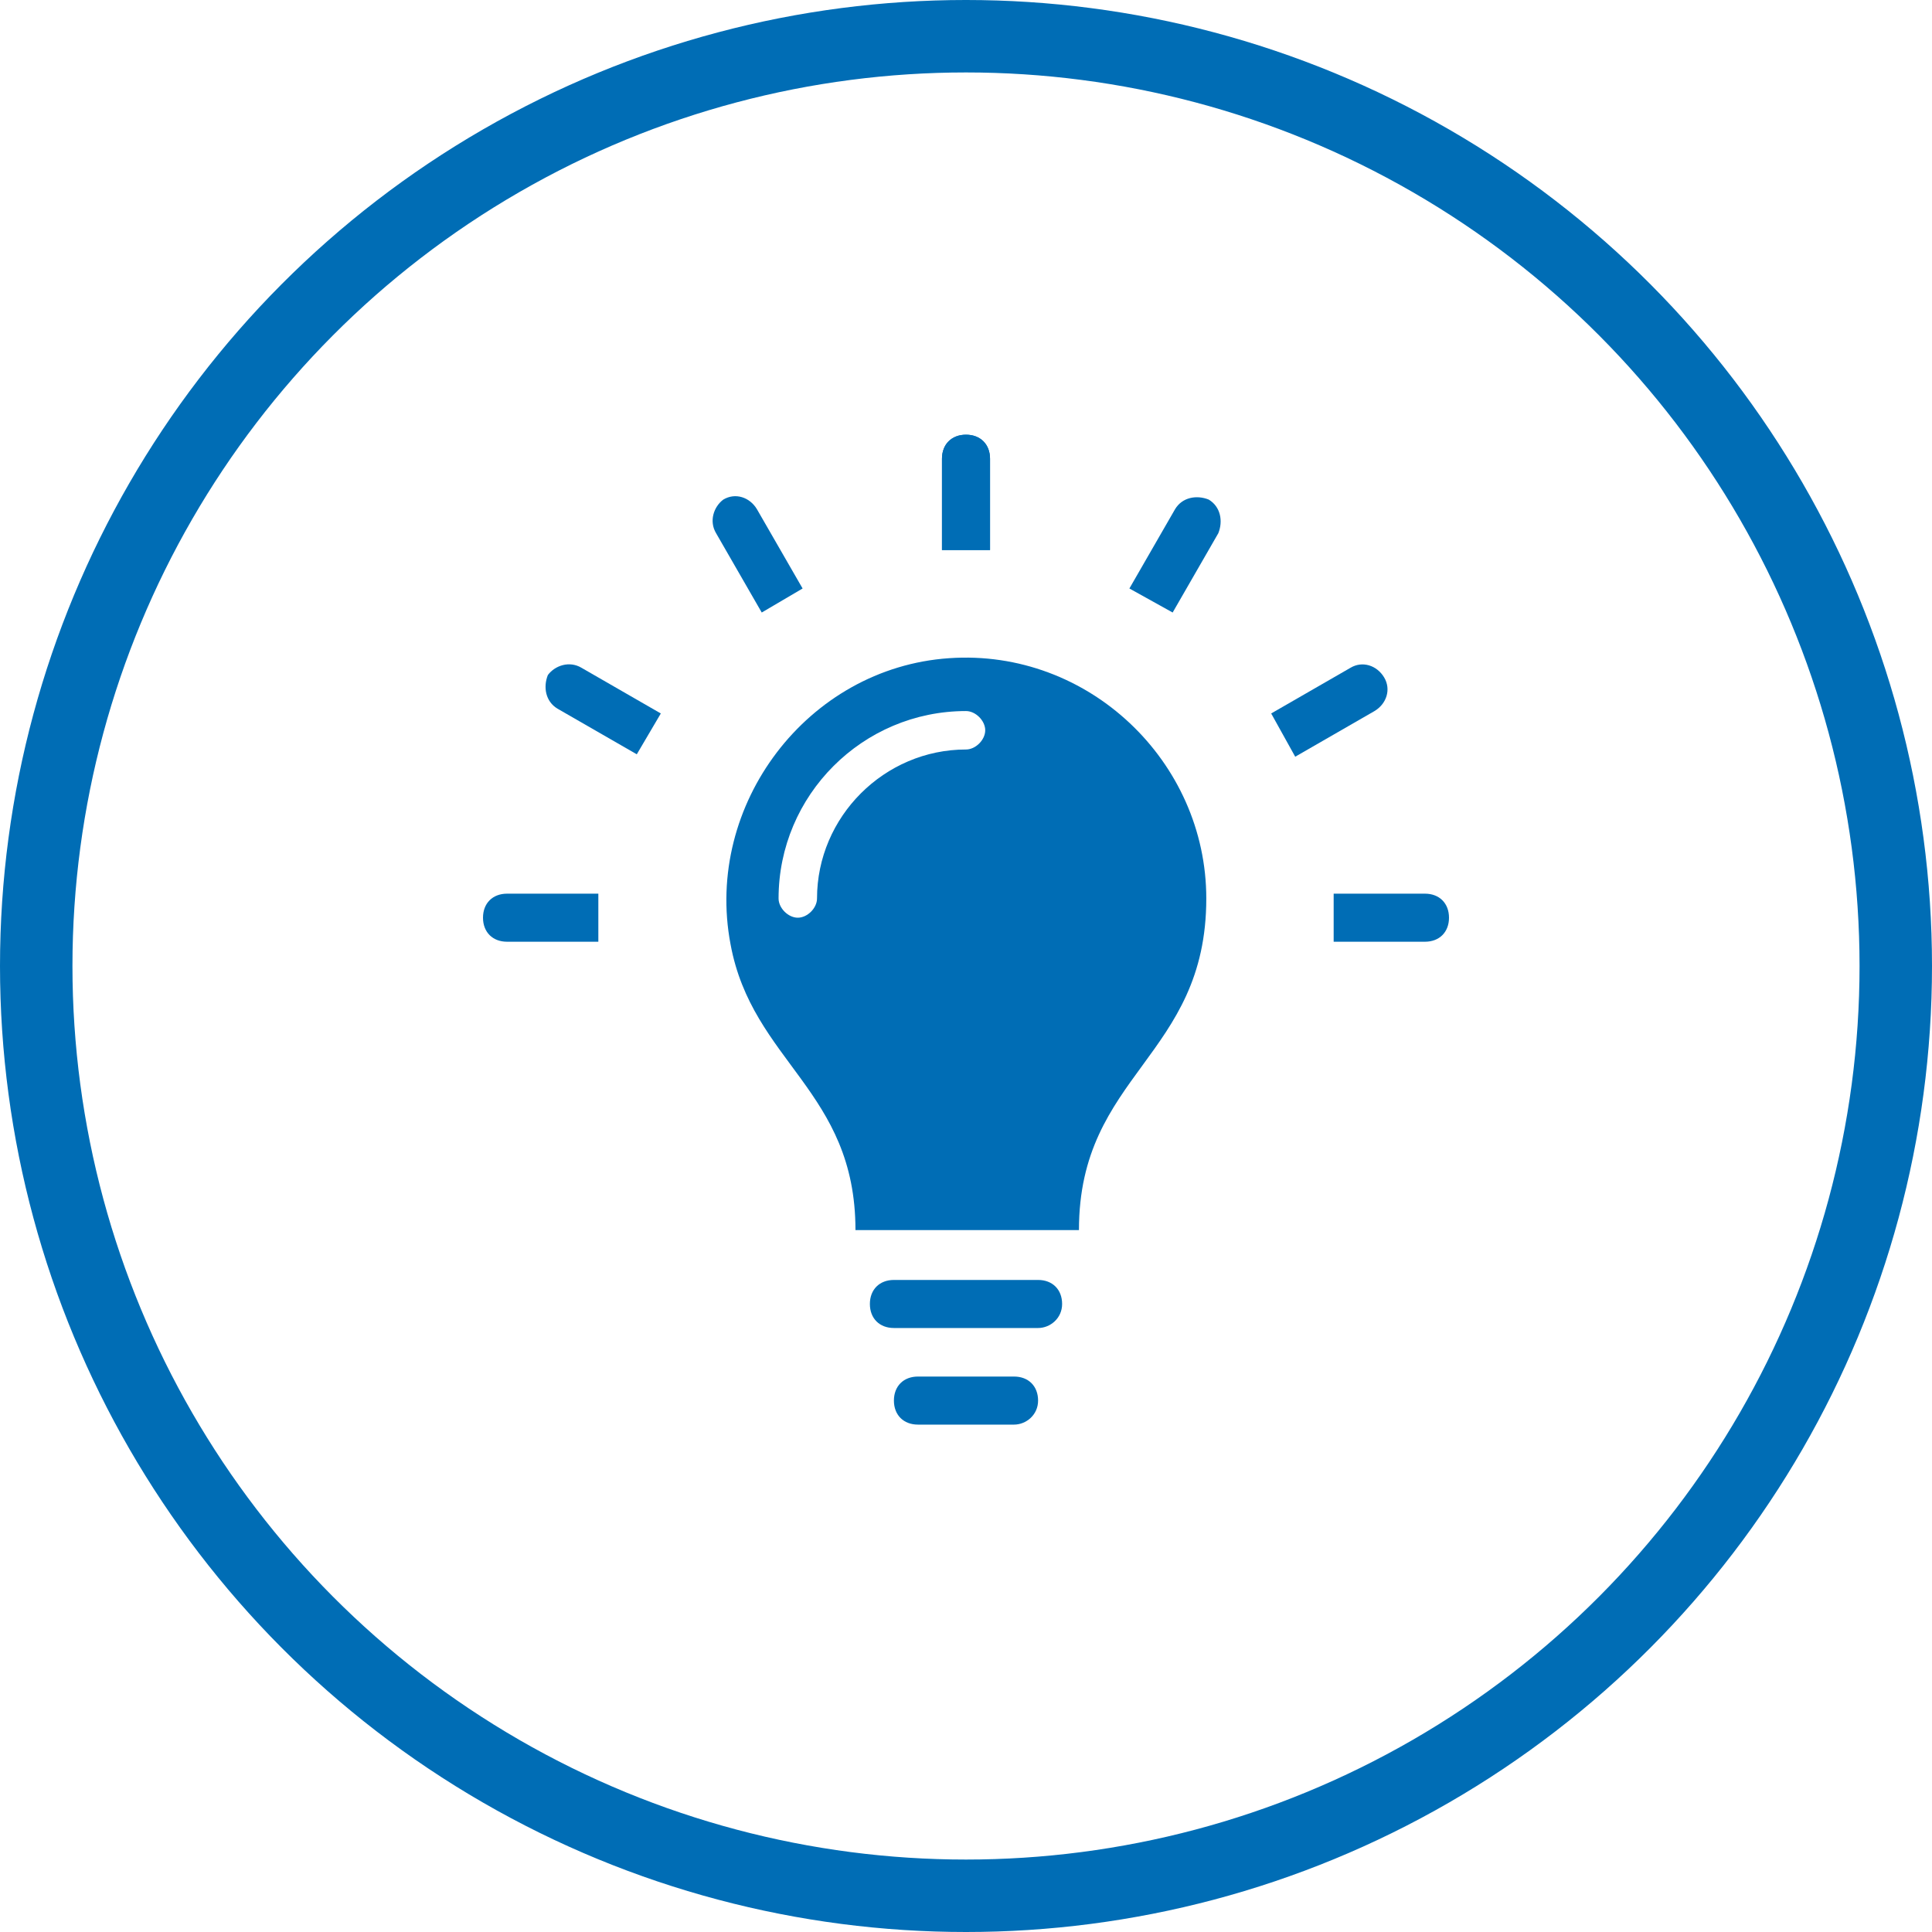
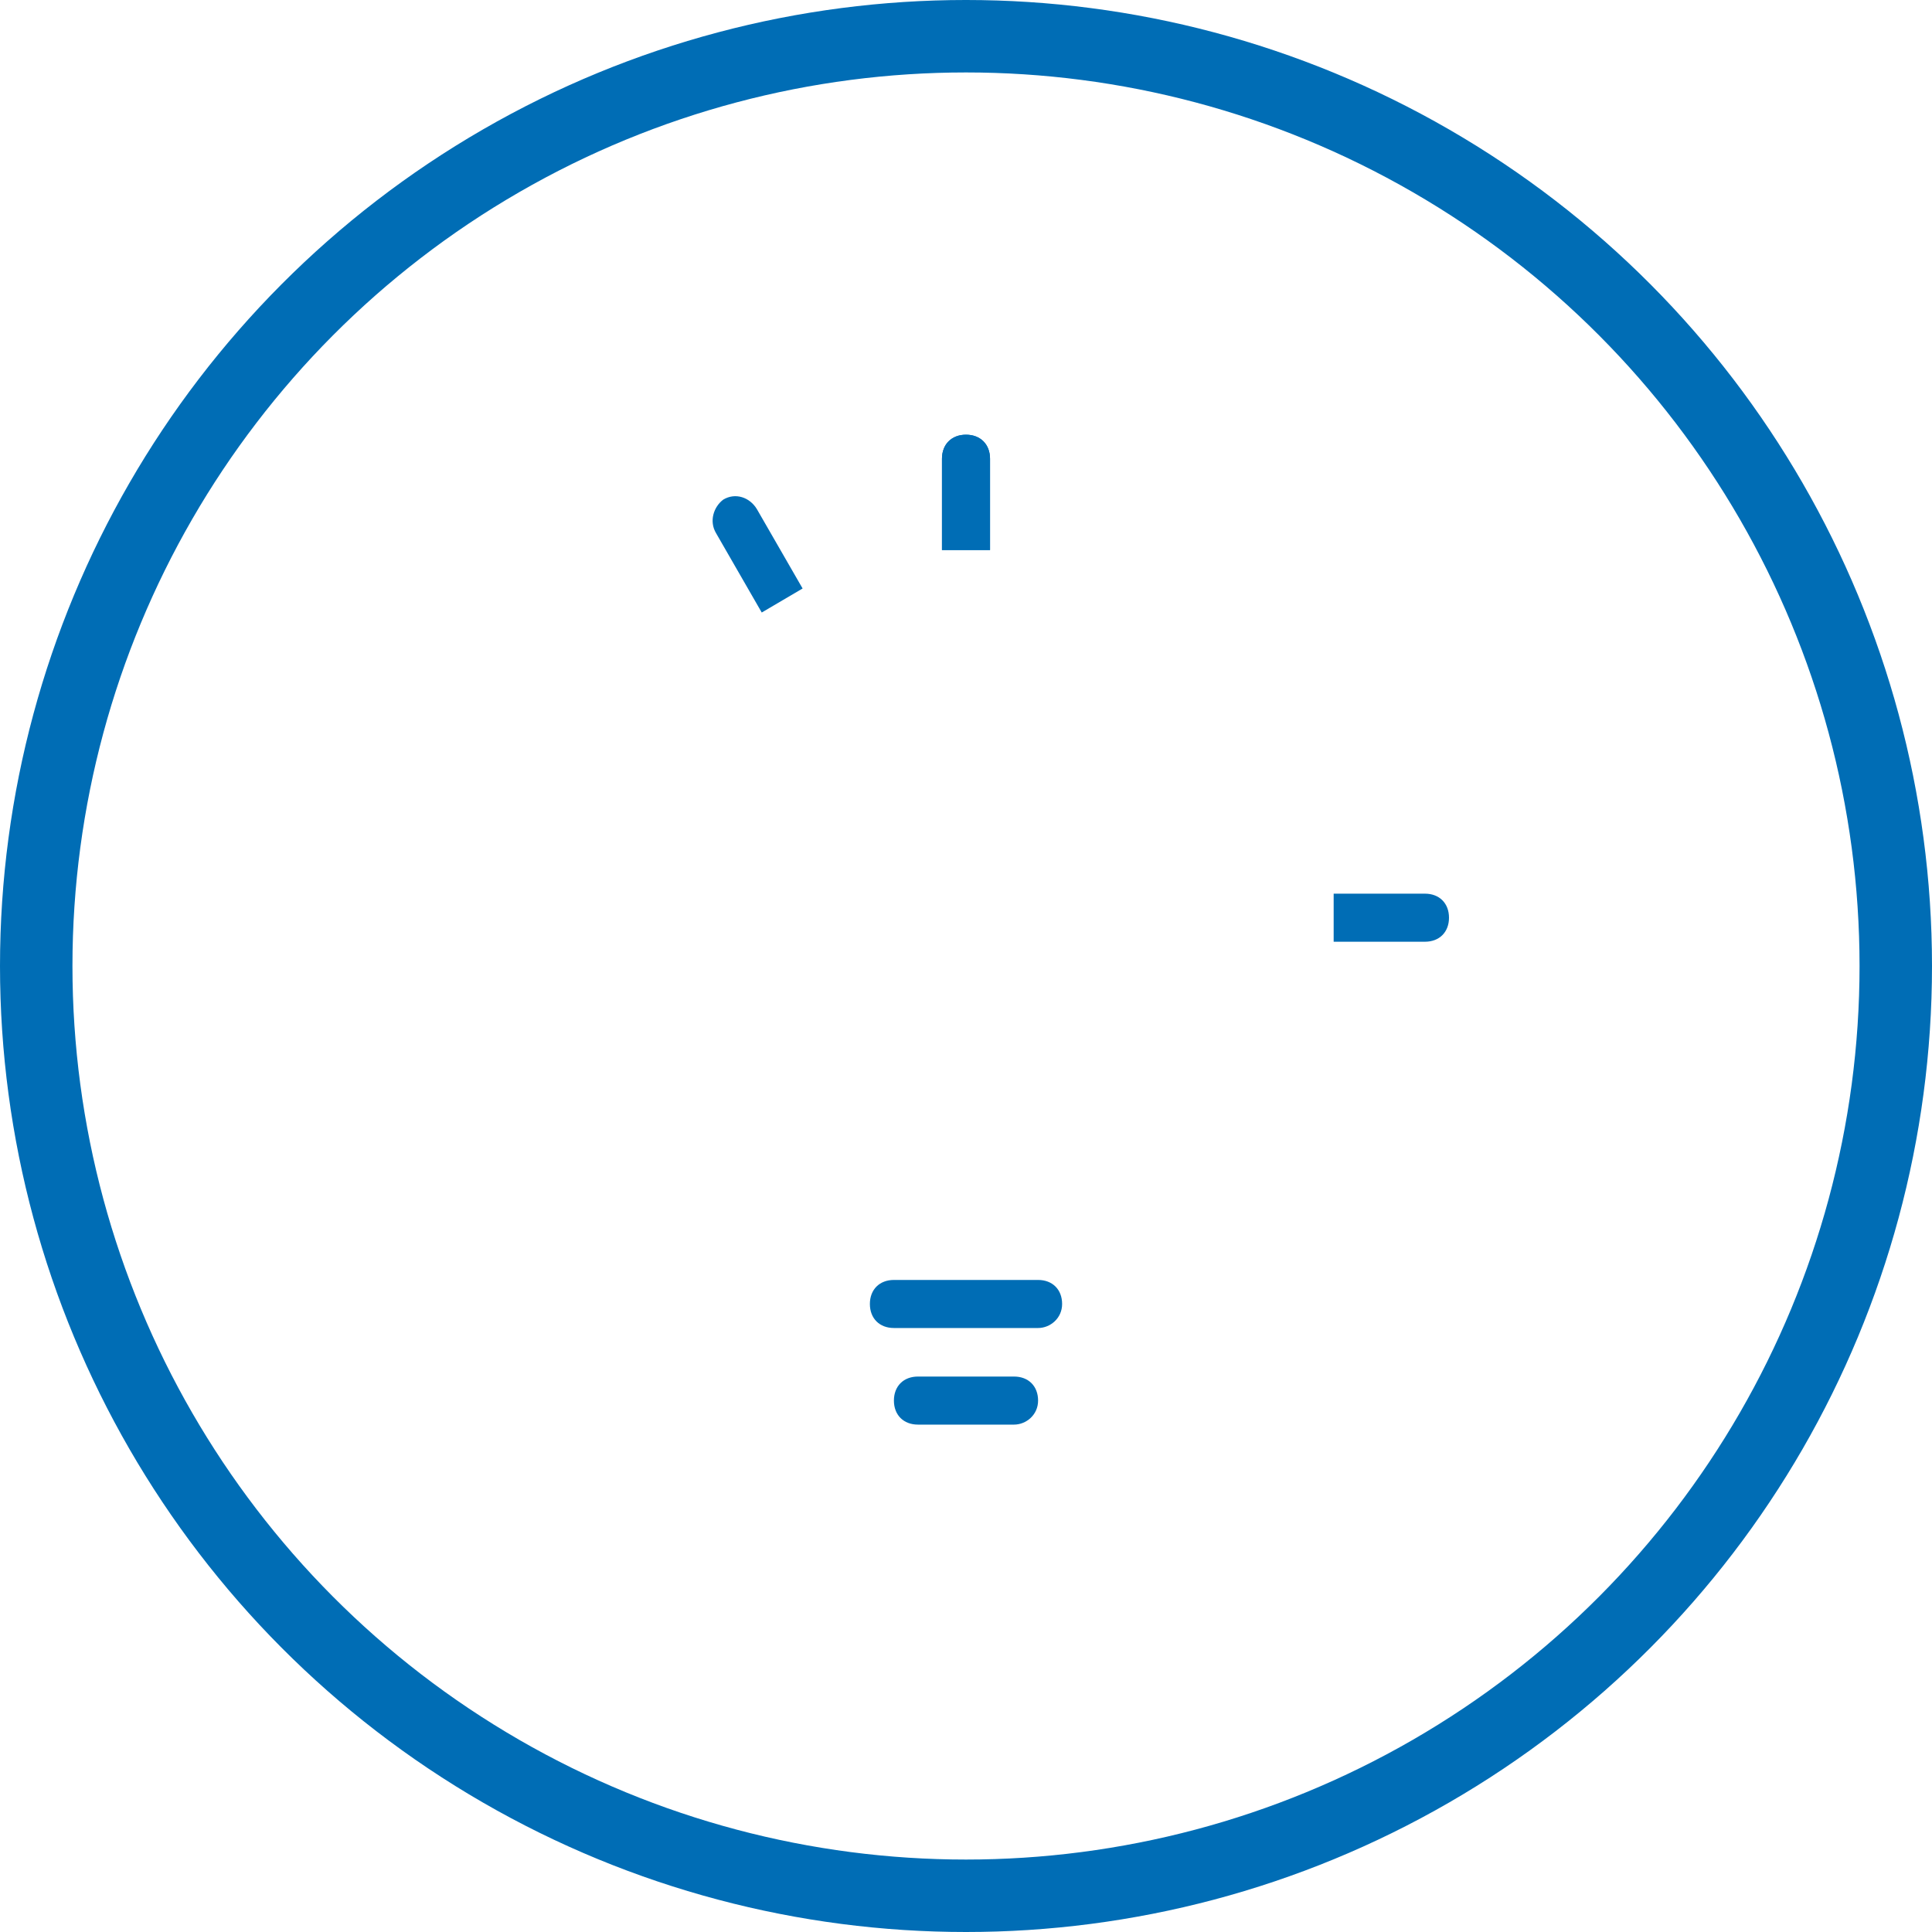
<svg xmlns="http://www.w3.org/2000/svg" width="80" height="80" viewBox="0 0 80 80" fill="none">
  <circle cx="40" cy="40" r="38.5" stroke="#006DB5" stroke-width="3" />
-   <path d="M39.304 27.254C33.433 27.652 29.154 33.323 30.249 39.094C31.144 43.97 35.423 45.164 35.423 50.935H44.677C44.677 44.468 49.95 43.771 49.95 37.204C49.95 31.532 45.075 26.856 39.304 27.254ZM40 31.035C36.617 31.035 33.831 33.821 33.831 37.204C33.831 37.602 33.433 38 33.035 38C32.637 38 32.239 37.602 32.239 37.204C32.239 32.925 35.721 29.443 40 29.443C40.398 29.443 40.796 29.841 40.796 30.239C40.796 30.637 40.398 31.035 40 31.035Z" fill="#006DB5" />
  <path d="M39.005 22.776V18.995C39.005 18.398 39.403 18 40 18C40.597 18 40.995 18.398 40.995 18.995V22.776" fill="#006DB5" />
  <path d="M39.005 22.776V18.995C39.005 18.398 39.403 18 40 18C40.597 18 40.995 18.398 40.995 18.995V22.776H39.005Z" fill="#006DB5" />
  <path d="M31.542 25.363L29.652 22.08C29.353 21.582 29.552 20.985 29.95 20.687C30.448 20.388 31.045 20.587 31.343 21.085L33.234 24.368L31.542 25.363Z" fill="#006DB5" />
-   <path d="M26.368 31.234L23.084 29.344C22.587 29.045 22.487 28.448 22.686 27.951C22.985 27.552 23.582 27.354 24.079 27.652L27.363 29.543L26.368 31.234Z" fill="#006DB5" />
-   <path d="M24.776 38.995H20.995C20.398 38.995 20 38.597 20 38C20 37.403 20.398 37.005 20.995 37.005H24.776V38.995Z" fill="#006DB5" />
  <path d="M55.224 37.005H59.005C59.602 37.005 60 37.403 60 38C60 38.597 59.602 38.995 59.005 38.995H55.224V37.005Z" fill="#006DB5" />
  <path d="M42.985 54.99H37.015C36.418 54.99 36.02 54.592 36.02 53.995C36.02 53.398 36.418 53 37.015 53H42.985C43.582 53 43.98 53.398 43.98 53.995C43.98 54.592 43.483 54.99 42.985 54.99Z" fill="#006DB5" />
  <path d="M41.99 58.99H38.01C37.413 58.99 37.015 58.592 37.015 57.995C37.015 57.398 37.413 57 38.01 57H41.99C42.587 57 42.985 57.398 42.985 57.995C42.985 58.592 42.487 58.99 41.99 58.99Z" fill="#006DB5" />
-   <path d="M52.637 29.543L55.92 27.652C56.418 27.354 57.015 27.552 57.314 28.05C57.612 28.547 57.413 29.145 56.916 29.443L53.632 31.334L52.637 29.543Z" fill="#006DB5" />
-   <path d="M46.766 24.368L48.657 21.084C48.955 20.587 49.552 20.487 50.05 20.686C50.547 20.985 50.647 21.582 50.448 22.079L48.557 25.363L46.766 24.368Z" fill="#006DB5" />
</svg>